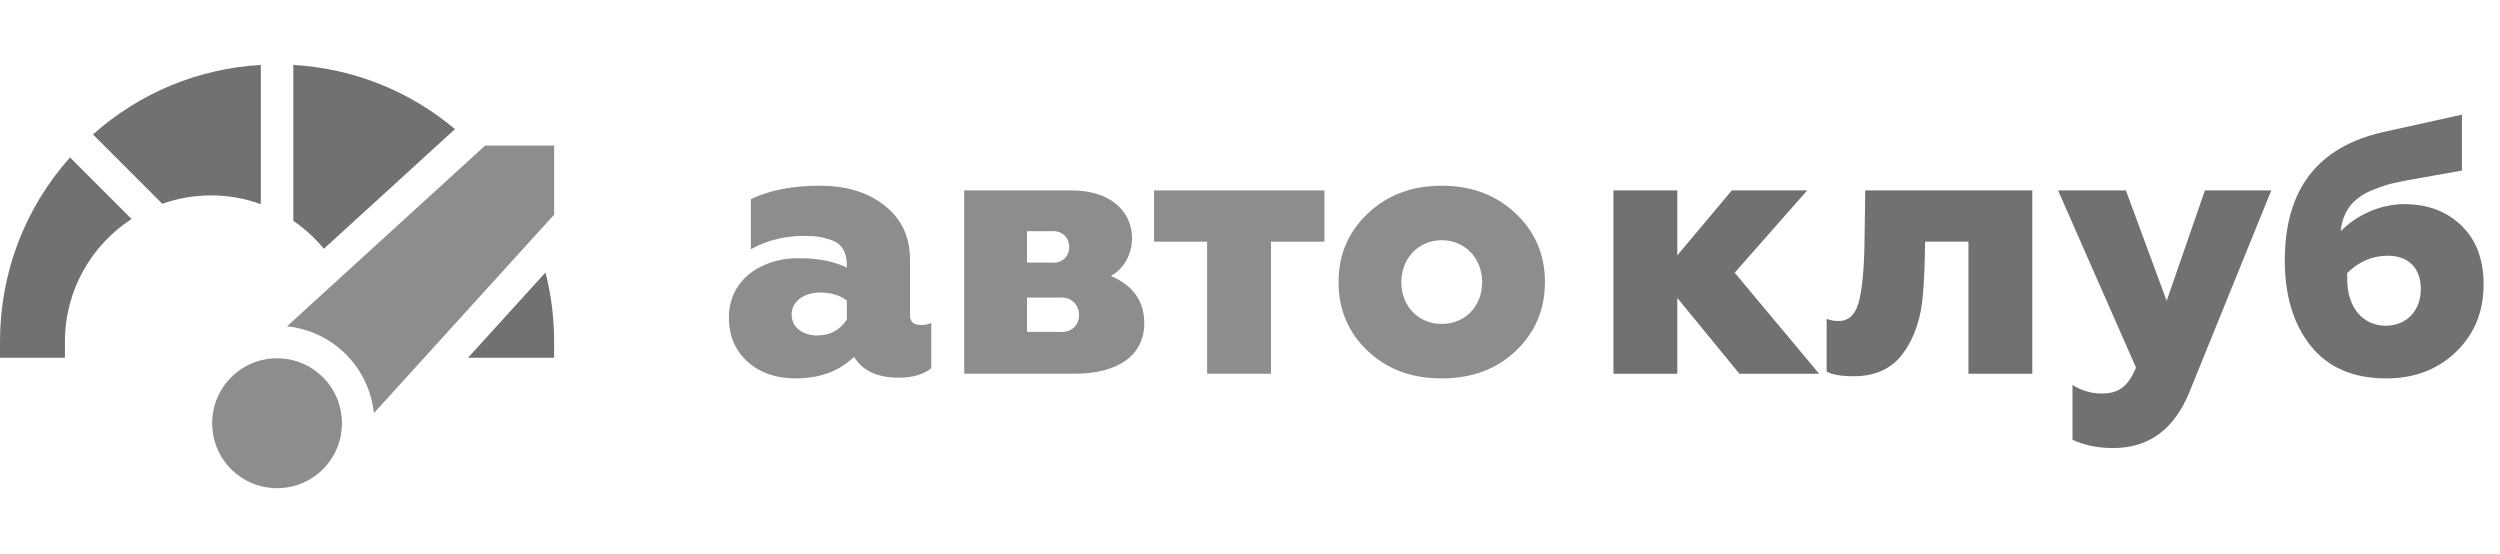
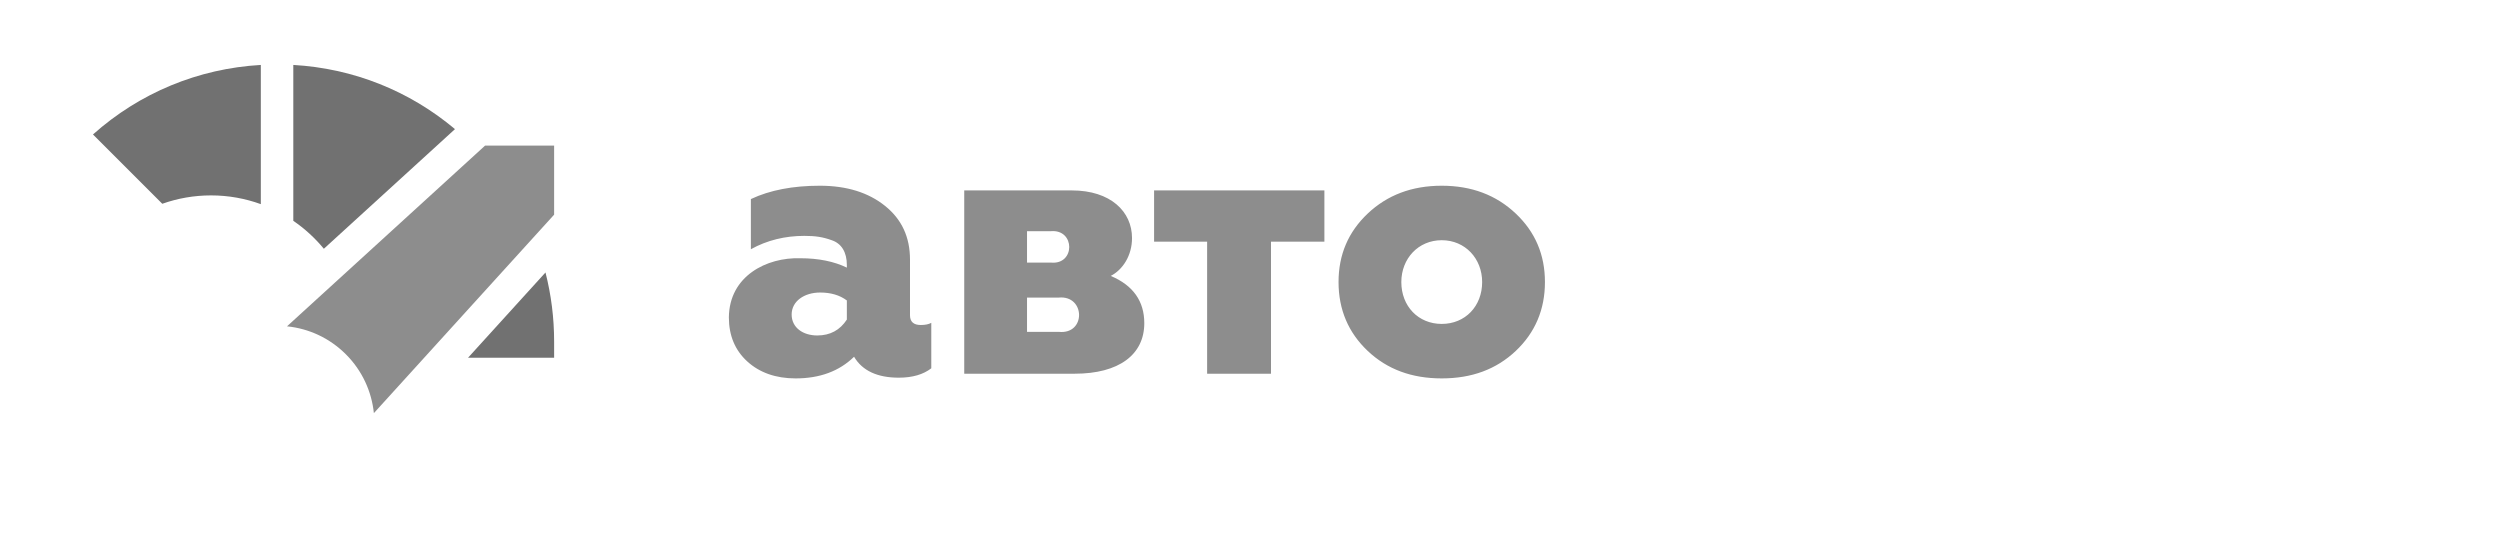
<svg xmlns="http://www.w3.org/2000/svg" width="194" height="43" viewBox="0 0 194 43" fill="none">
  <path d="M61.74 29.364C63.616 29.364 65.128 28.804 66.276 27.684C66.92 28.776 68.096 29.308 69.748 29.308C70.812 29.308 71.652 29.056 72.268 28.58V25.052C72.072 25.164 71.792 25.22 71.456 25.22C70.896 25.22 70.616 24.968 70.616 24.464V20.152C70.616 18.388 69.972 17.016 68.684 15.98C67.396 14.944 65.716 14.412 63.616 14.412C61.544 14.412 59.752 14.748 58.268 15.448V19.34C59.528 18.64 60.928 18.304 62.412 18.304C63.28 18.304 63.84 18.388 64.54 18.64C65.296 18.892 65.716 19.564 65.716 20.572V20.768C64.736 20.292 63.532 20.04 62.104 20.04C59.5 19.956 56.588 21.412 56.56 24.632C56.56 26.032 57.036 27.18 57.988 28.048C58.94 28.916 60.2 29.364 61.74 29.364ZM63.42 26.032C62.3 26.032 61.432 25.416 61.432 24.408C61.432 23.372 62.412 22.7 63.644 22.7C64.456 22.7 65.156 22.896 65.716 23.316V24.8C65.184 25.612 64.428 26.032 63.42 26.032ZM83.393 29C86.837 29 88.797 27.516 88.797 25.08C88.797 23.372 87.929 22.14 86.193 21.412C87.117 20.936 87.845 19.844 87.845 18.472C87.845 16.428 86.193 14.776 83.169 14.776H74.825V29H83.393ZM79.697 23.092H82.161C84.233 22.896 84.289 25.976 82.161 25.752H79.697V23.092ZM79.697 17.94H81.545C83.449 17.772 83.449 20.572 81.545 20.376H79.697V17.94ZM98.629 29V18.752H102.773V14.776H89.557V18.752H93.673V29H98.629ZM115.015 21.888C115.015 23.764 113.699 25.136 111.879 25.136C110.059 25.136 108.743 23.764 108.743 21.888C108.743 20.068 110.059 18.64 111.879 18.64C113.699 18.64 115.015 20.068 115.015 21.888ZM117.619 27.236C119.131 25.808 119.887 24.016 119.887 21.888C119.887 19.76 119.131 17.996 117.619 16.568C116.107 15.14 114.203 14.412 111.879 14.412C109.555 14.412 107.651 15.14 106.139 16.568C104.627 17.996 103.871 19.76 103.871 21.888C103.871 24.016 104.627 25.808 106.139 27.236C107.651 28.664 109.555 29.364 111.879 29.364C114.203 29.364 116.107 28.664 117.619 27.236Z" fill="#8D8D8D" />
-   <path d="M130.159 29V23.12L134.975 29H141.163L134.611 21.16L140.239 14.776H134.387L130.159 19.816V14.776H125.203V29H130.159ZM143.847 29.196C145.527 29.196 146.815 28.608 147.683 27.404C148.579 26.2 149.083 24.66 149.223 22.812C149.307 21.888 149.363 20.516 149.391 18.752H152.751V29H157.707V14.776H144.743L144.687 18.64C144.659 20.964 144.491 22.616 144.211 23.54C143.931 24.464 143.427 24.912 142.671 24.912C142.335 24.912 142.027 24.856 141.747 24.744V28.832C142.195 29.084 142.895 29.196 143.847 29.196ZM163.989 34.768C166.761 34.768 168.721 33.312 169.897 30.428L176.253 14.776H171.101L168.133 23.344L164.969 14.776H159.705L165.753 28.524C165.165 29.98 164.381 30.54 163.121 30.54C162.309 30.54 161.525 30.316 160.825 29.868V34.124C161.721 34.544 162.785 34.768 163.989 34.768ZM185.168 29.364C187.324 29.364 189.144 28.692 190.572 27.32C192 25.948 192.728 24.212 192.728 22.056C192.728 20.152 192.168 18.64 191.02 17.52C189.872 16.4 188.388 15.84 186.568 15.84C184.692 15.84 182.844 16.708 181.64 17.94C181.808 16.232 182.76 15.252 184.244 14.692C185.364 14.244 186.12 14.104 187.576 13.852L191.048 13.236V8.896L184.972 10.24C179.848 11.388 177.3 14.692 177.3 20.208C177.3 22.952 177.972 25.164 179.316 26.844C180.66 28.524 182.62 29.364 185.168 29.364ZM187.856 22.42C187.856 24.072 186.792 25.276 185.112 25.276C183.432 25.276 182.144 23.932 182.144 21.664V21.188C183.04 20.292 184.104 19.844 185.308 19.844C186.904 19.844 187.856 20.824 187.856 22.42Z" fill="#717171" />
  <path d="M20.24 5.039C15.389 5.318 10.842 7.201 7.215 10.434L12.594 15.813C13.777 15.393 15.051 15.163 16.377 15.163C17.733 15.163 19.034 15.403 20.24 15.842V5.039Z" fill="#717171" />
  <path d="M25.131 19.304L35.306 10.02C31.761 7.04 27.4 5.305 22.76 5.039V17.136C23.649 17.744 24.447 18.474 25.131 19.304Z" fill="#717171" />
-   <path d="M0 26.502V27.761H5.039V26.502C5.039 22.523 7.1 19.016 10.209 16.992L5.433 12.216C1.921 16.156 0 21.181 0 26.502Z" fill="#717171" />
  <path d="M36.319 27.761H43V26.502C43 24.67 42.771 22.873 42.33 21.144L36.319 27.761Z" fill="#717171" />
-   <path d="M21.5 27.804C20.154 27.804 18.888 28.328 17.936 29.28C15.972 31.244 15.972 34.441 17.936 36.406C18.888 37.358 20.154 37.882 21.5 37.882C22.845 37.882 24.111 37.358 25.063 36.406C27.027 34.441 27.027 31.244 25.063 29.28C24.111 28.328 22.845 27.804 21.5 27.804Z" fill="#8D8D8D" />
  <path d="M37.641 11.3L22.271 25.323C23.998 25.497 25.6 26.254 26.844 27.498C28.118 28.772 28.84 30.392 29.013 32.059L43 16.658V11.3H37.641Z" fill="#8D8D8D" />
</svg>